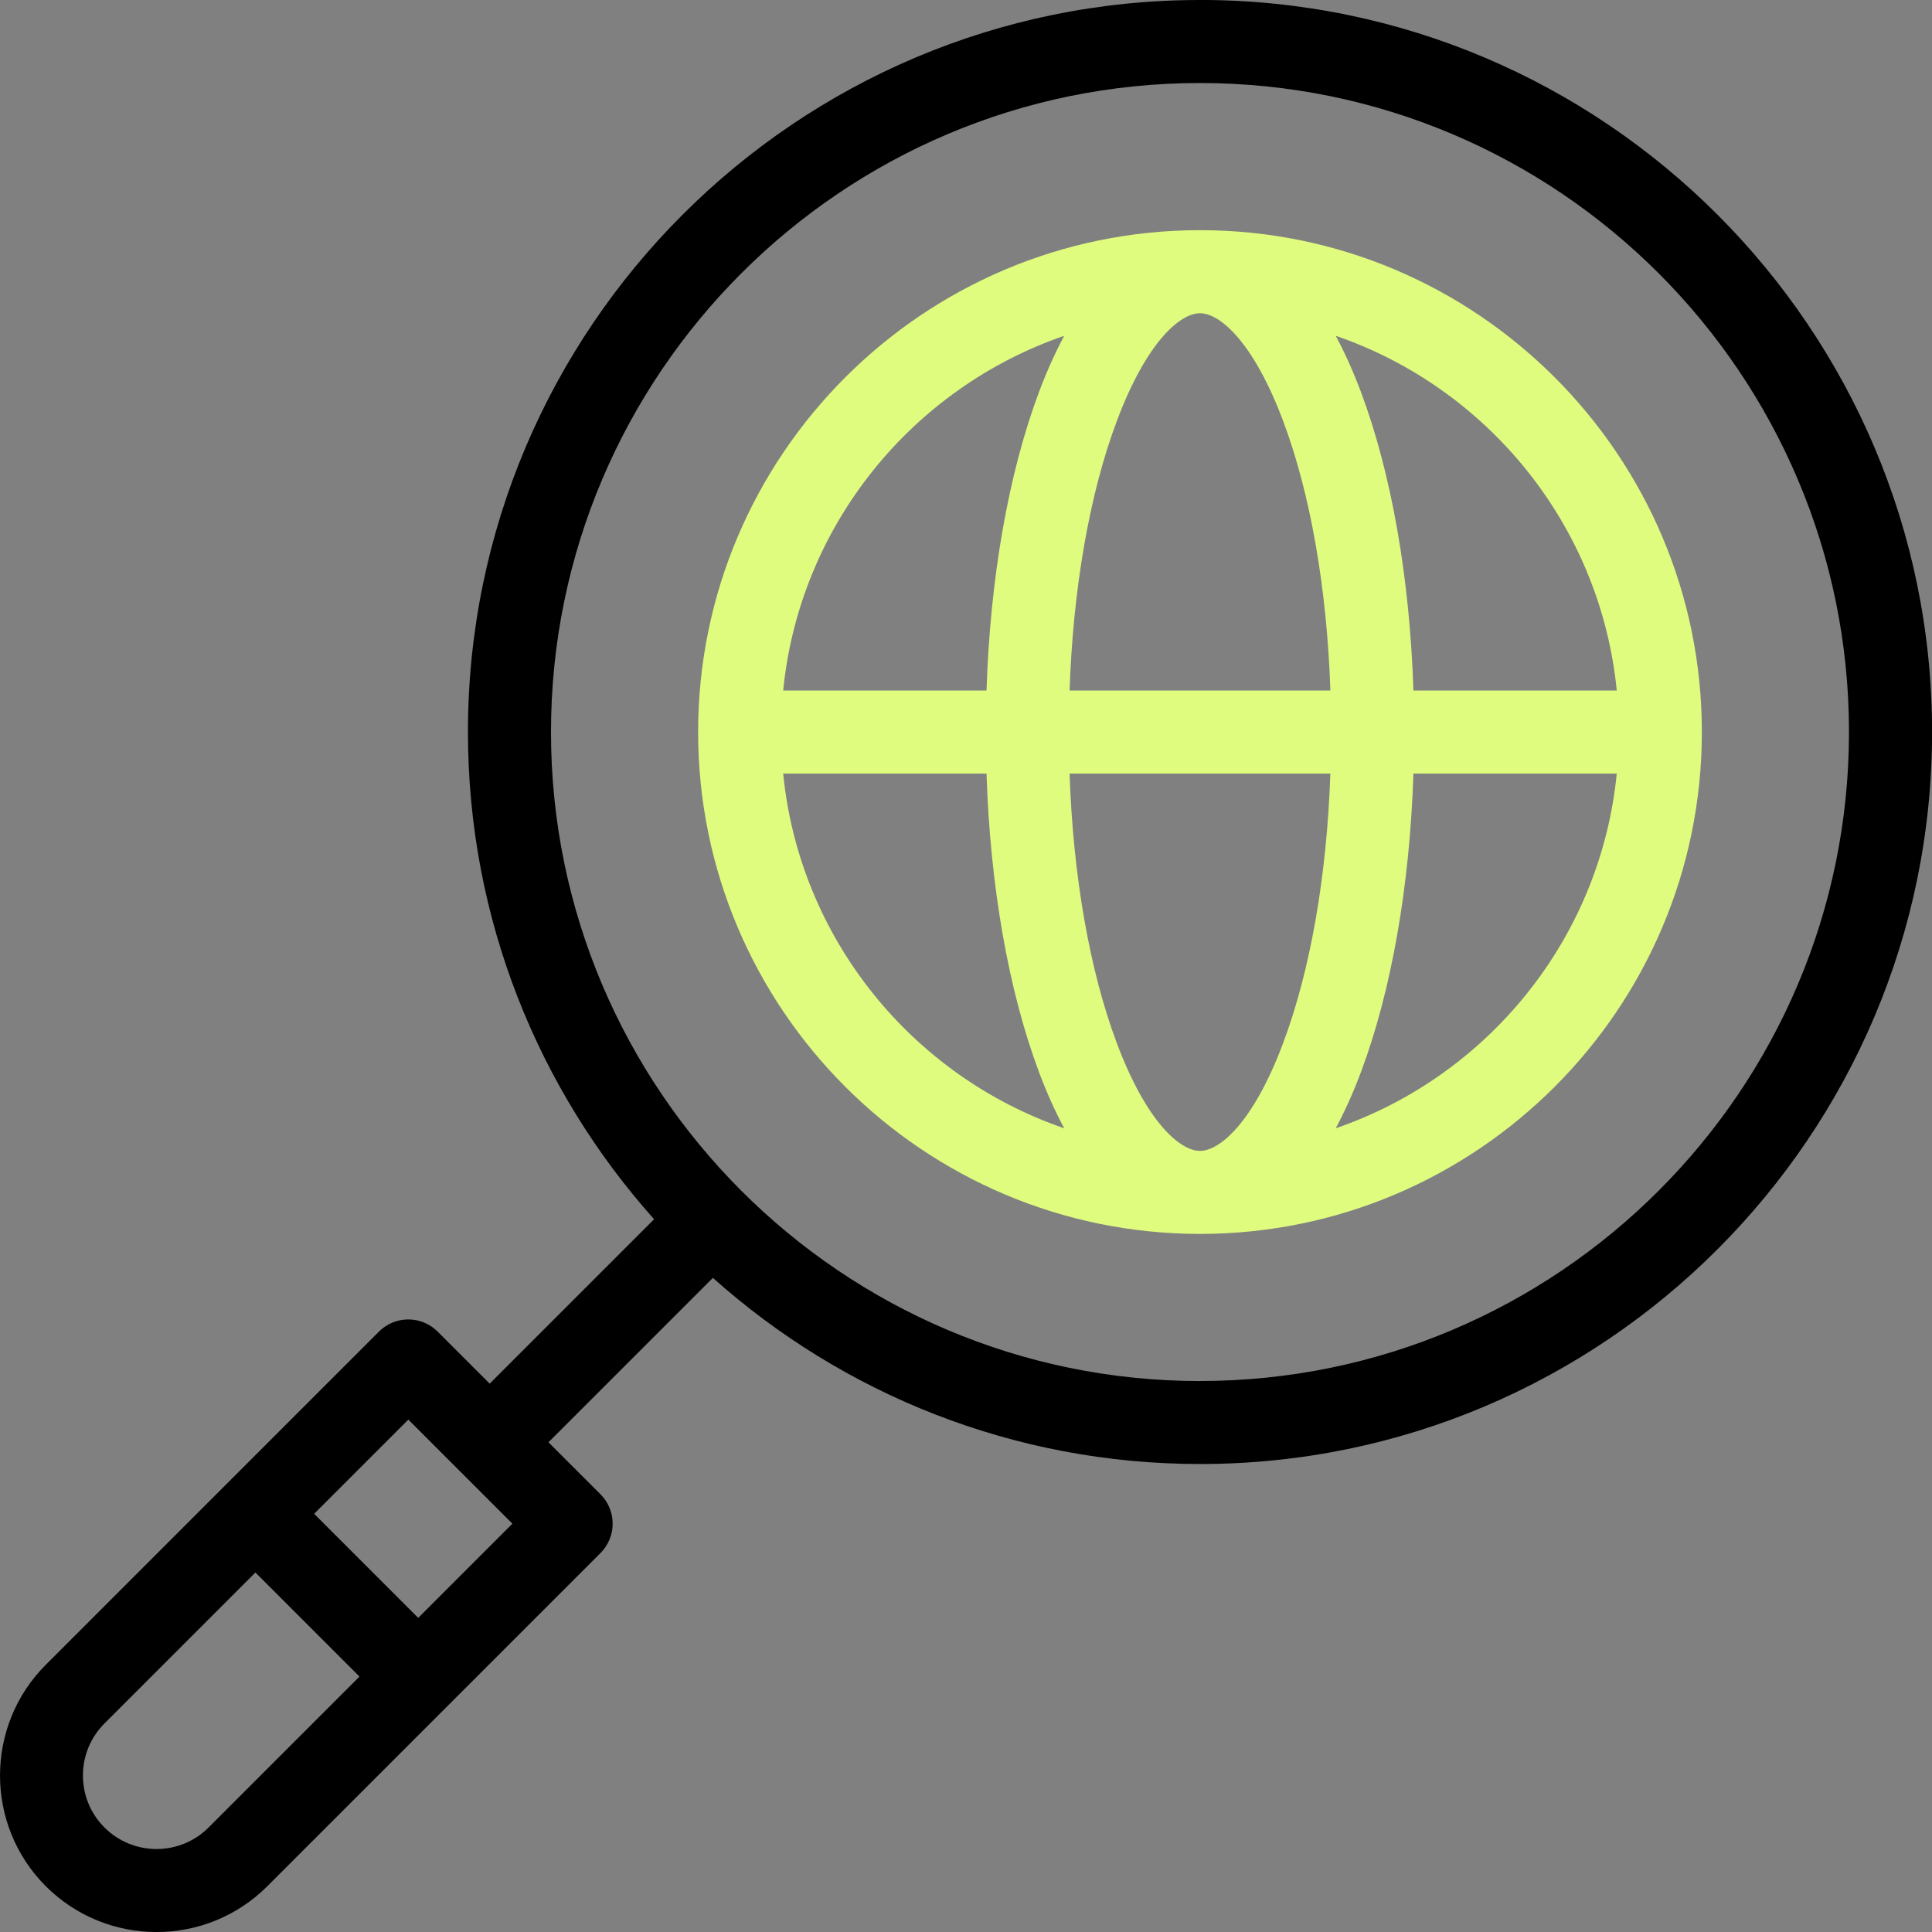
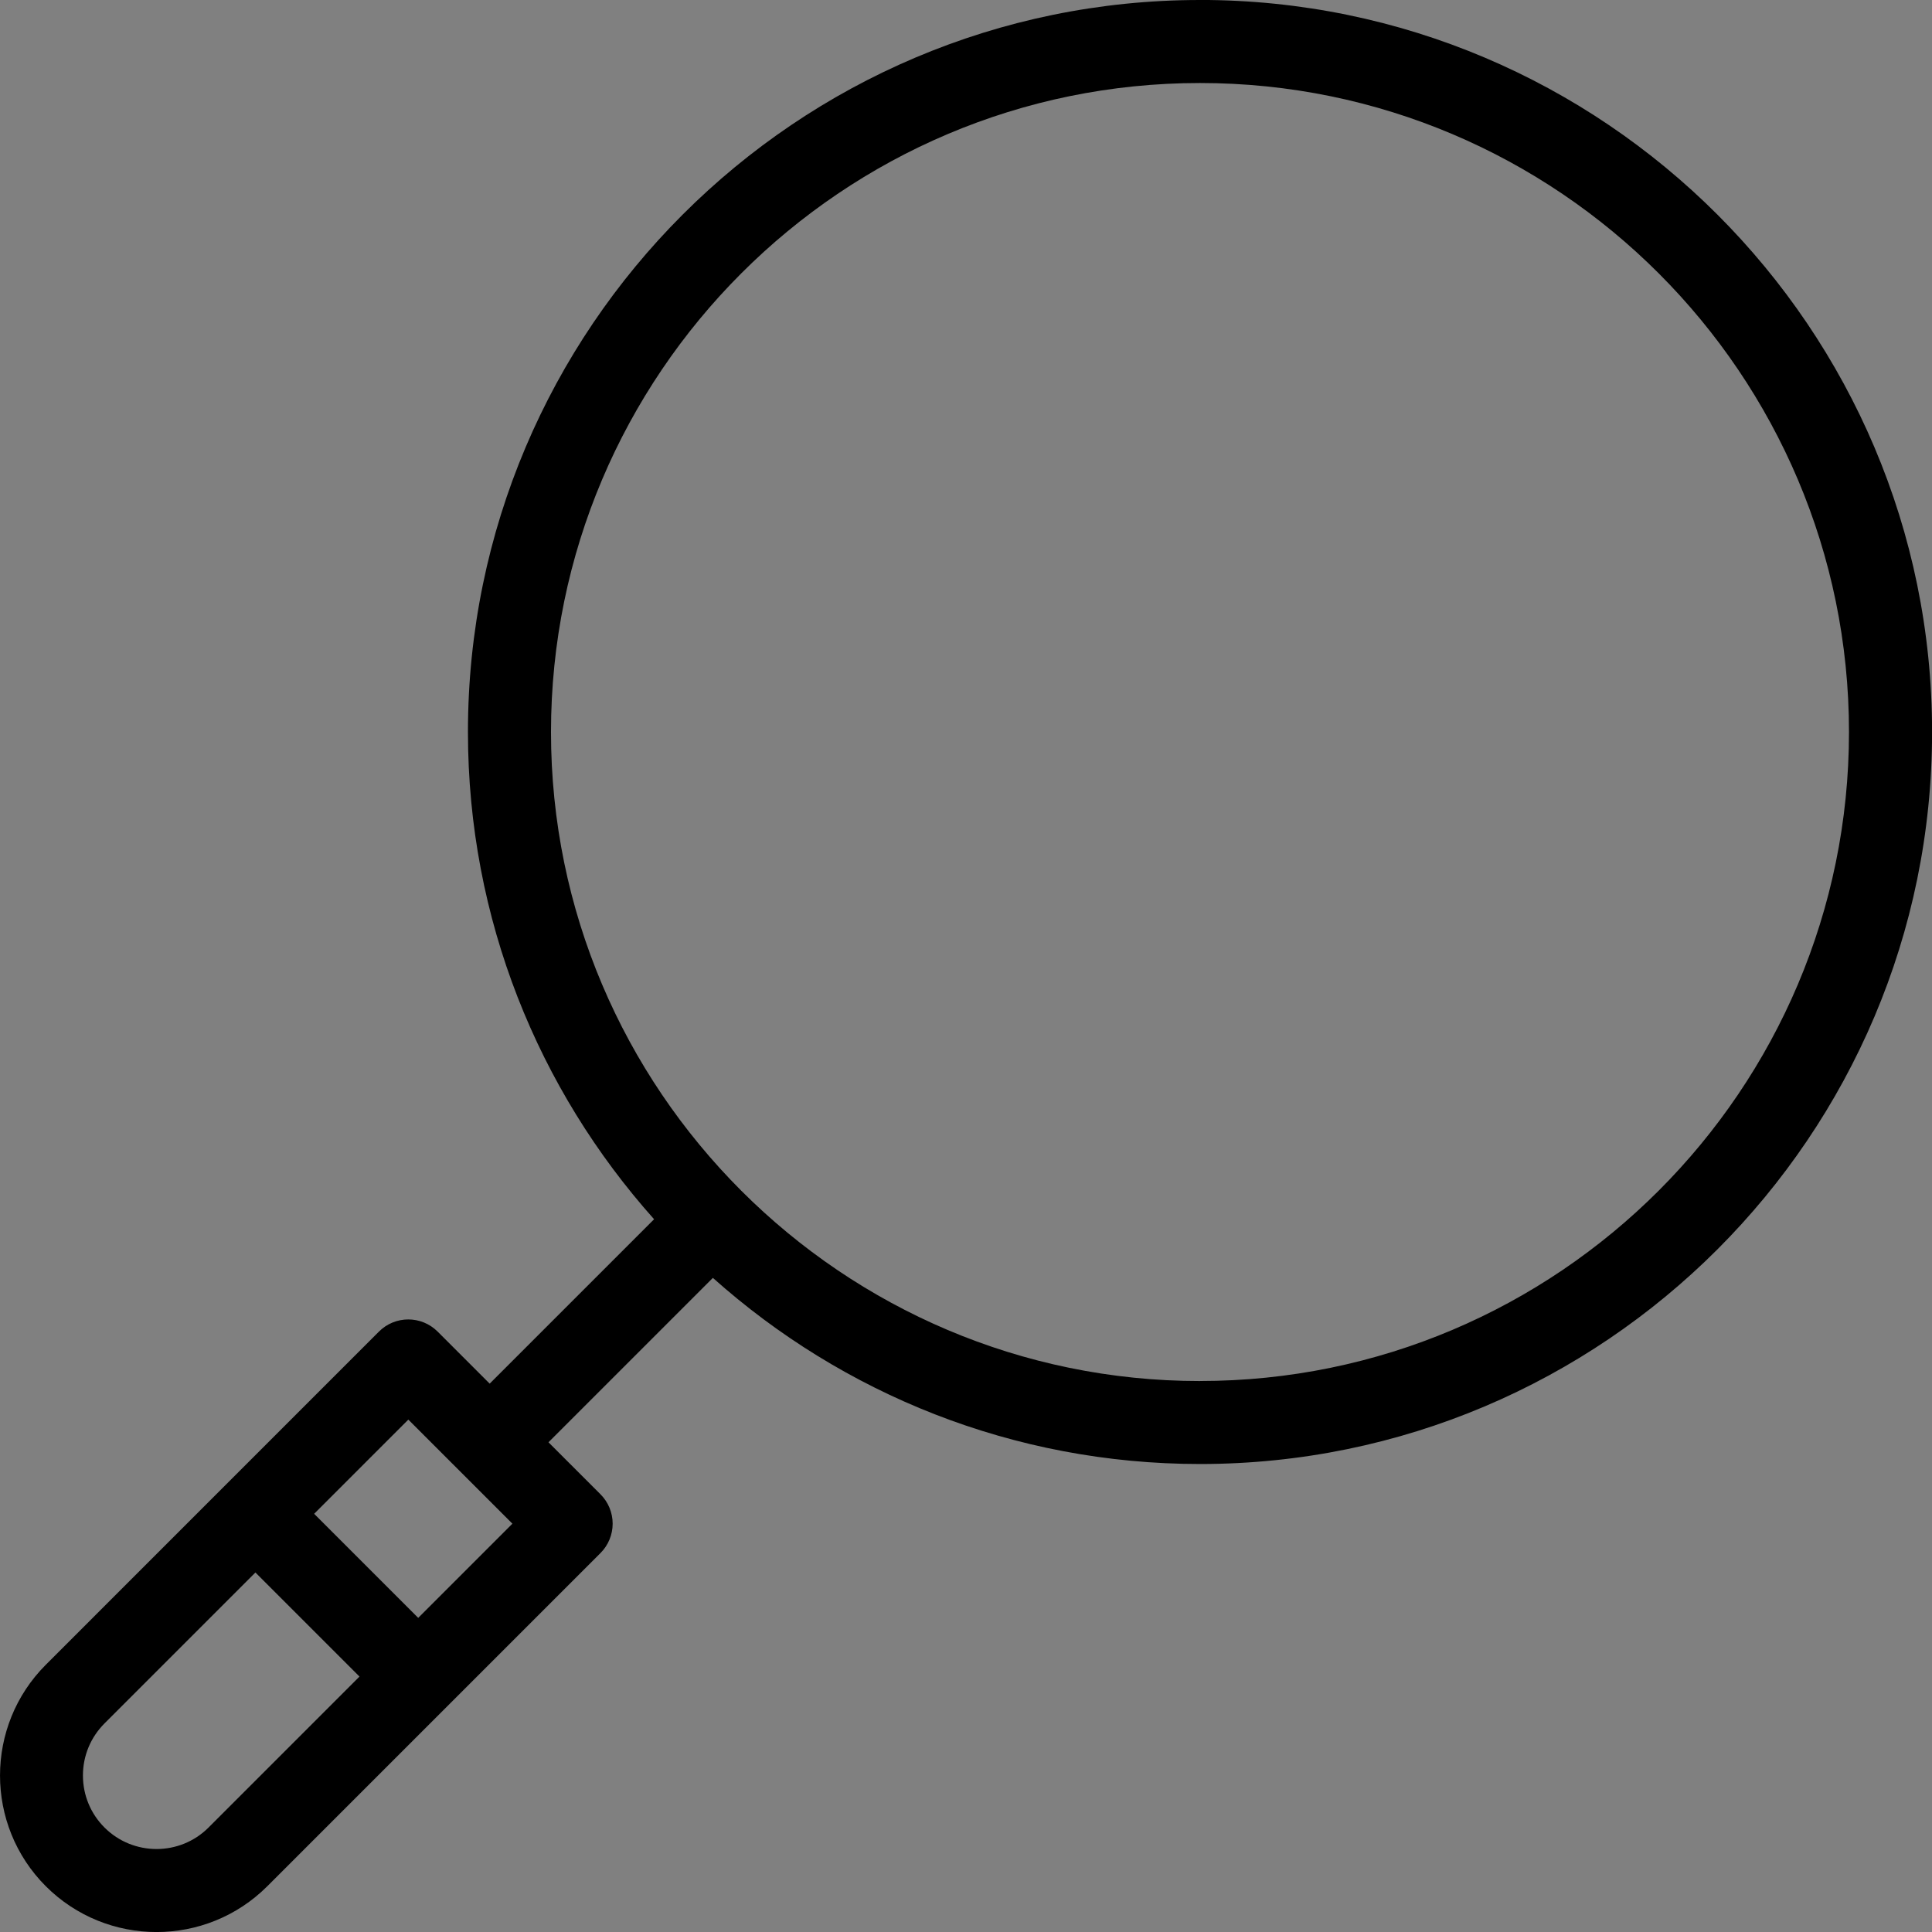
<svg xmlns="http://www.w3.org/2000/svg" id="Capa_1" viewBox="0 0 512 512">
  <rect x="0" y="0" width="512" height="512" fill="#808080" stroke="none" />
  <defs>
    <style>.cls-1{fill:#dffc7f;}</style>
  </defs>
  <g id="Search">
    <path d="M318.01,0C211.04,0,124.01,87.03,124.01,194c0,49.53,18.67,94.78,49.33,129.11l-43.57,43.57-13.79-13.79c-4.3-4.3-11.26-4.3-15.56,0L12.14,441.18c-16.18,16.18-16.18,42.51,0,58.69,8.09,8.09,18.72,12.14,29.35,12.14s21.25-4.05,29.35-12.14l88.3-88.3c2.06-2.06,3.22-4.86,3.22-7.78s-1.16-5.72-3.22-7.78l-13.79-13.79,43.57-43.57c34.32,30.66,79.57,49.33,129.11,49.33,106.97,0,193.99-87.03,193.99-193.99,0-106.97-87.03-194-194-194ZM55.27,484.31c-7.6,7.6-19.97,7.6-27.58,0-3.68-3.68-5.71-8.58-5.71-13.79s2.03-10.1,5.71-13.79l40-40,27.58,27.58-40,40Zm55.56-55.56l-27.58-27.58,24.96-24.96,27.58,27.58-24.96,24.96Zm207.18-62.76c-94.84,0-171.99-77.16-171.99-171.99S223.17,22,318.01,22s171.99,77.16,171.99,171.99-77.16,171.99-171.99,171.99Z" />
-     <path class="cls-1" d="M318.01,61c-73.33,0-133,59.66-133,133s59.66,133,133,133,133-59.66,133-133S391.34,61,318.01,61Zm110.45,122h-53.89c-.96-29.75-5.81-57.52-13.91-79.13-2.05-5.45-4.28-10.42-6.68-14.88,40.27,13.83,70.15,50.22,74.48,94.01Zm-110.45,122c-5.23,0-14.14-7.49-22.05-28.59-7.22-19.26-11.58-44.29-12.51-71.4h69.11c-.93,27.11-5.29,52.14-12.51,71.4-7.91,21.11-16.82,28.59-22.05,28.59Zm-34.56-122c.93-27.11,5.29-52.15,12.51-71.4,7.91-21.1,16.82-28.59,22.05-28.59s14.13,7.49,22.05,28.59c7.22,19.26,11.58,44.29,12.51,71.4h-69.11Zm-1.42-94.01c-2.4,4.47-4.63,9.43-6.68,14.88-8.1,21.6-12.95,49.37-13.91,79.13h-53.89c4.33-43.79,34.21-80.17,74.48-94.01Zm-74.48,116.01h53.89c.96,29.76,5.81,57.52,13.91,79.13,2.05,5.45,4.28,10.42,6.68,14.88-40.27-13.83-70.15-50.22-74.48-94.01Zm146.43,94.01c2.4-4.47,4.63-9.43,6.68-14.88,8.1-21.6,12.95-49.37,13.91-79.13h53.89c-4.33,43.79-34.21,80.17-74.48,94.01Z" />
  </g>
</svg>